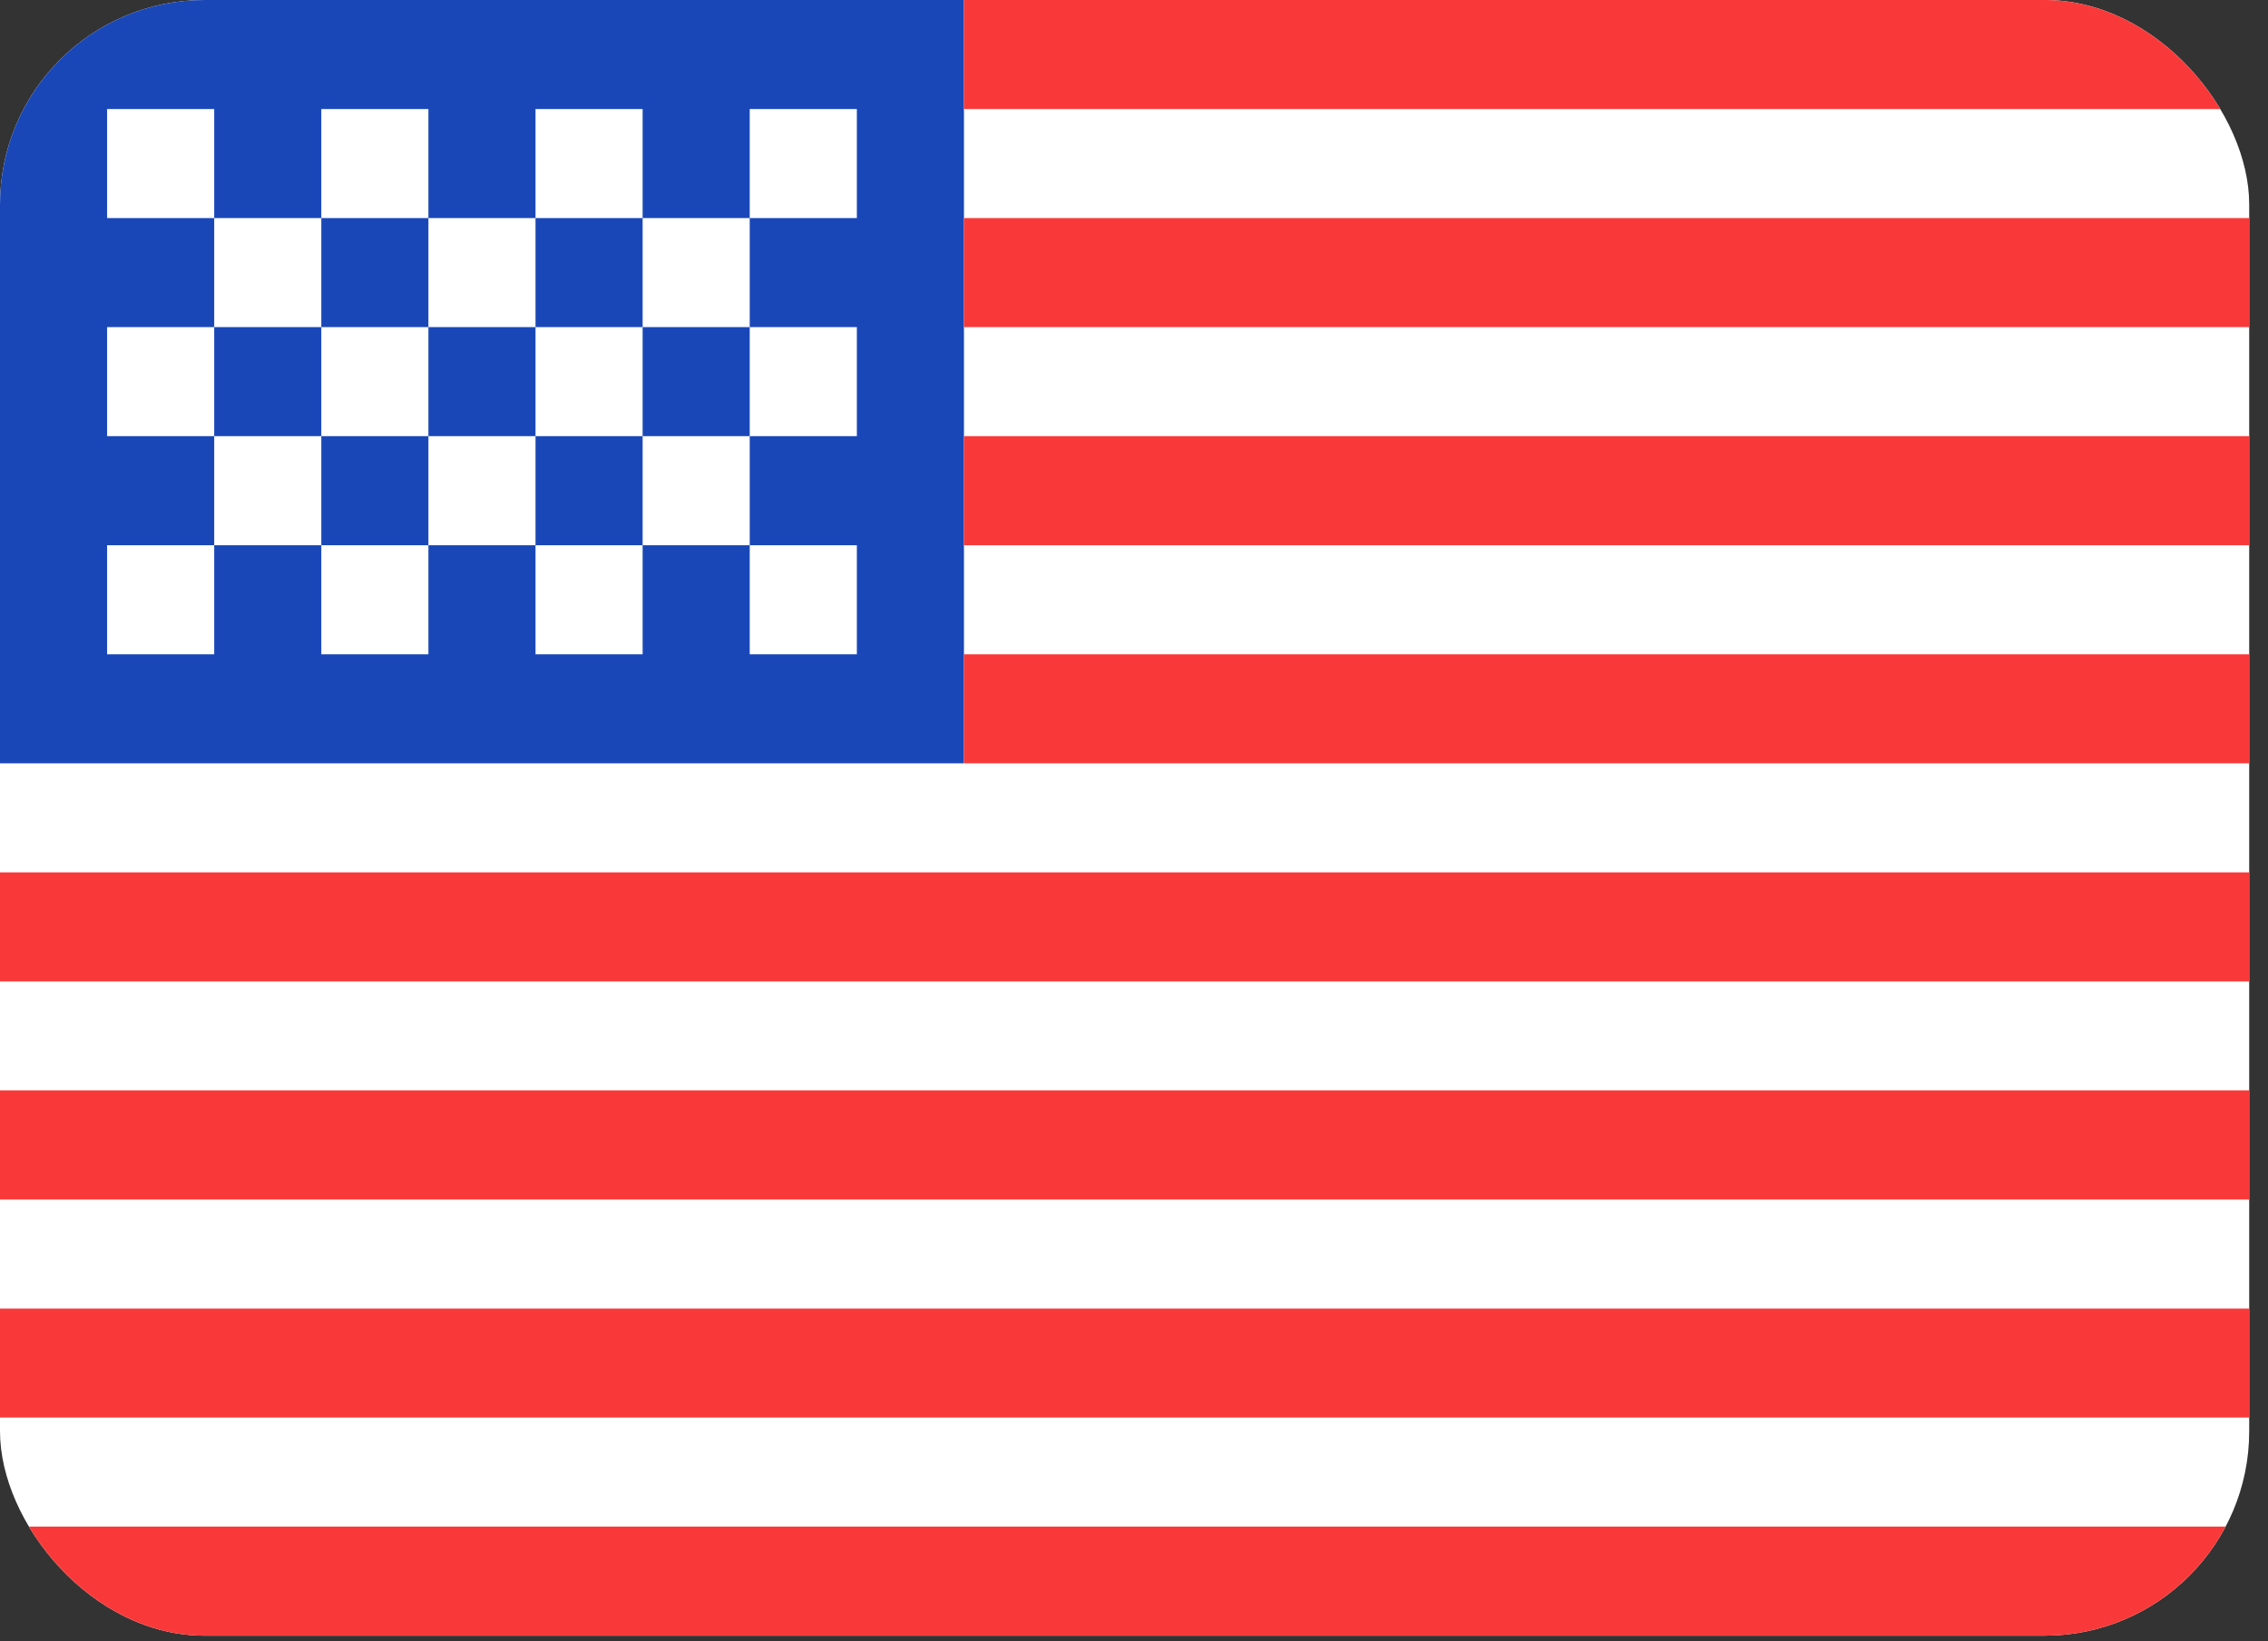
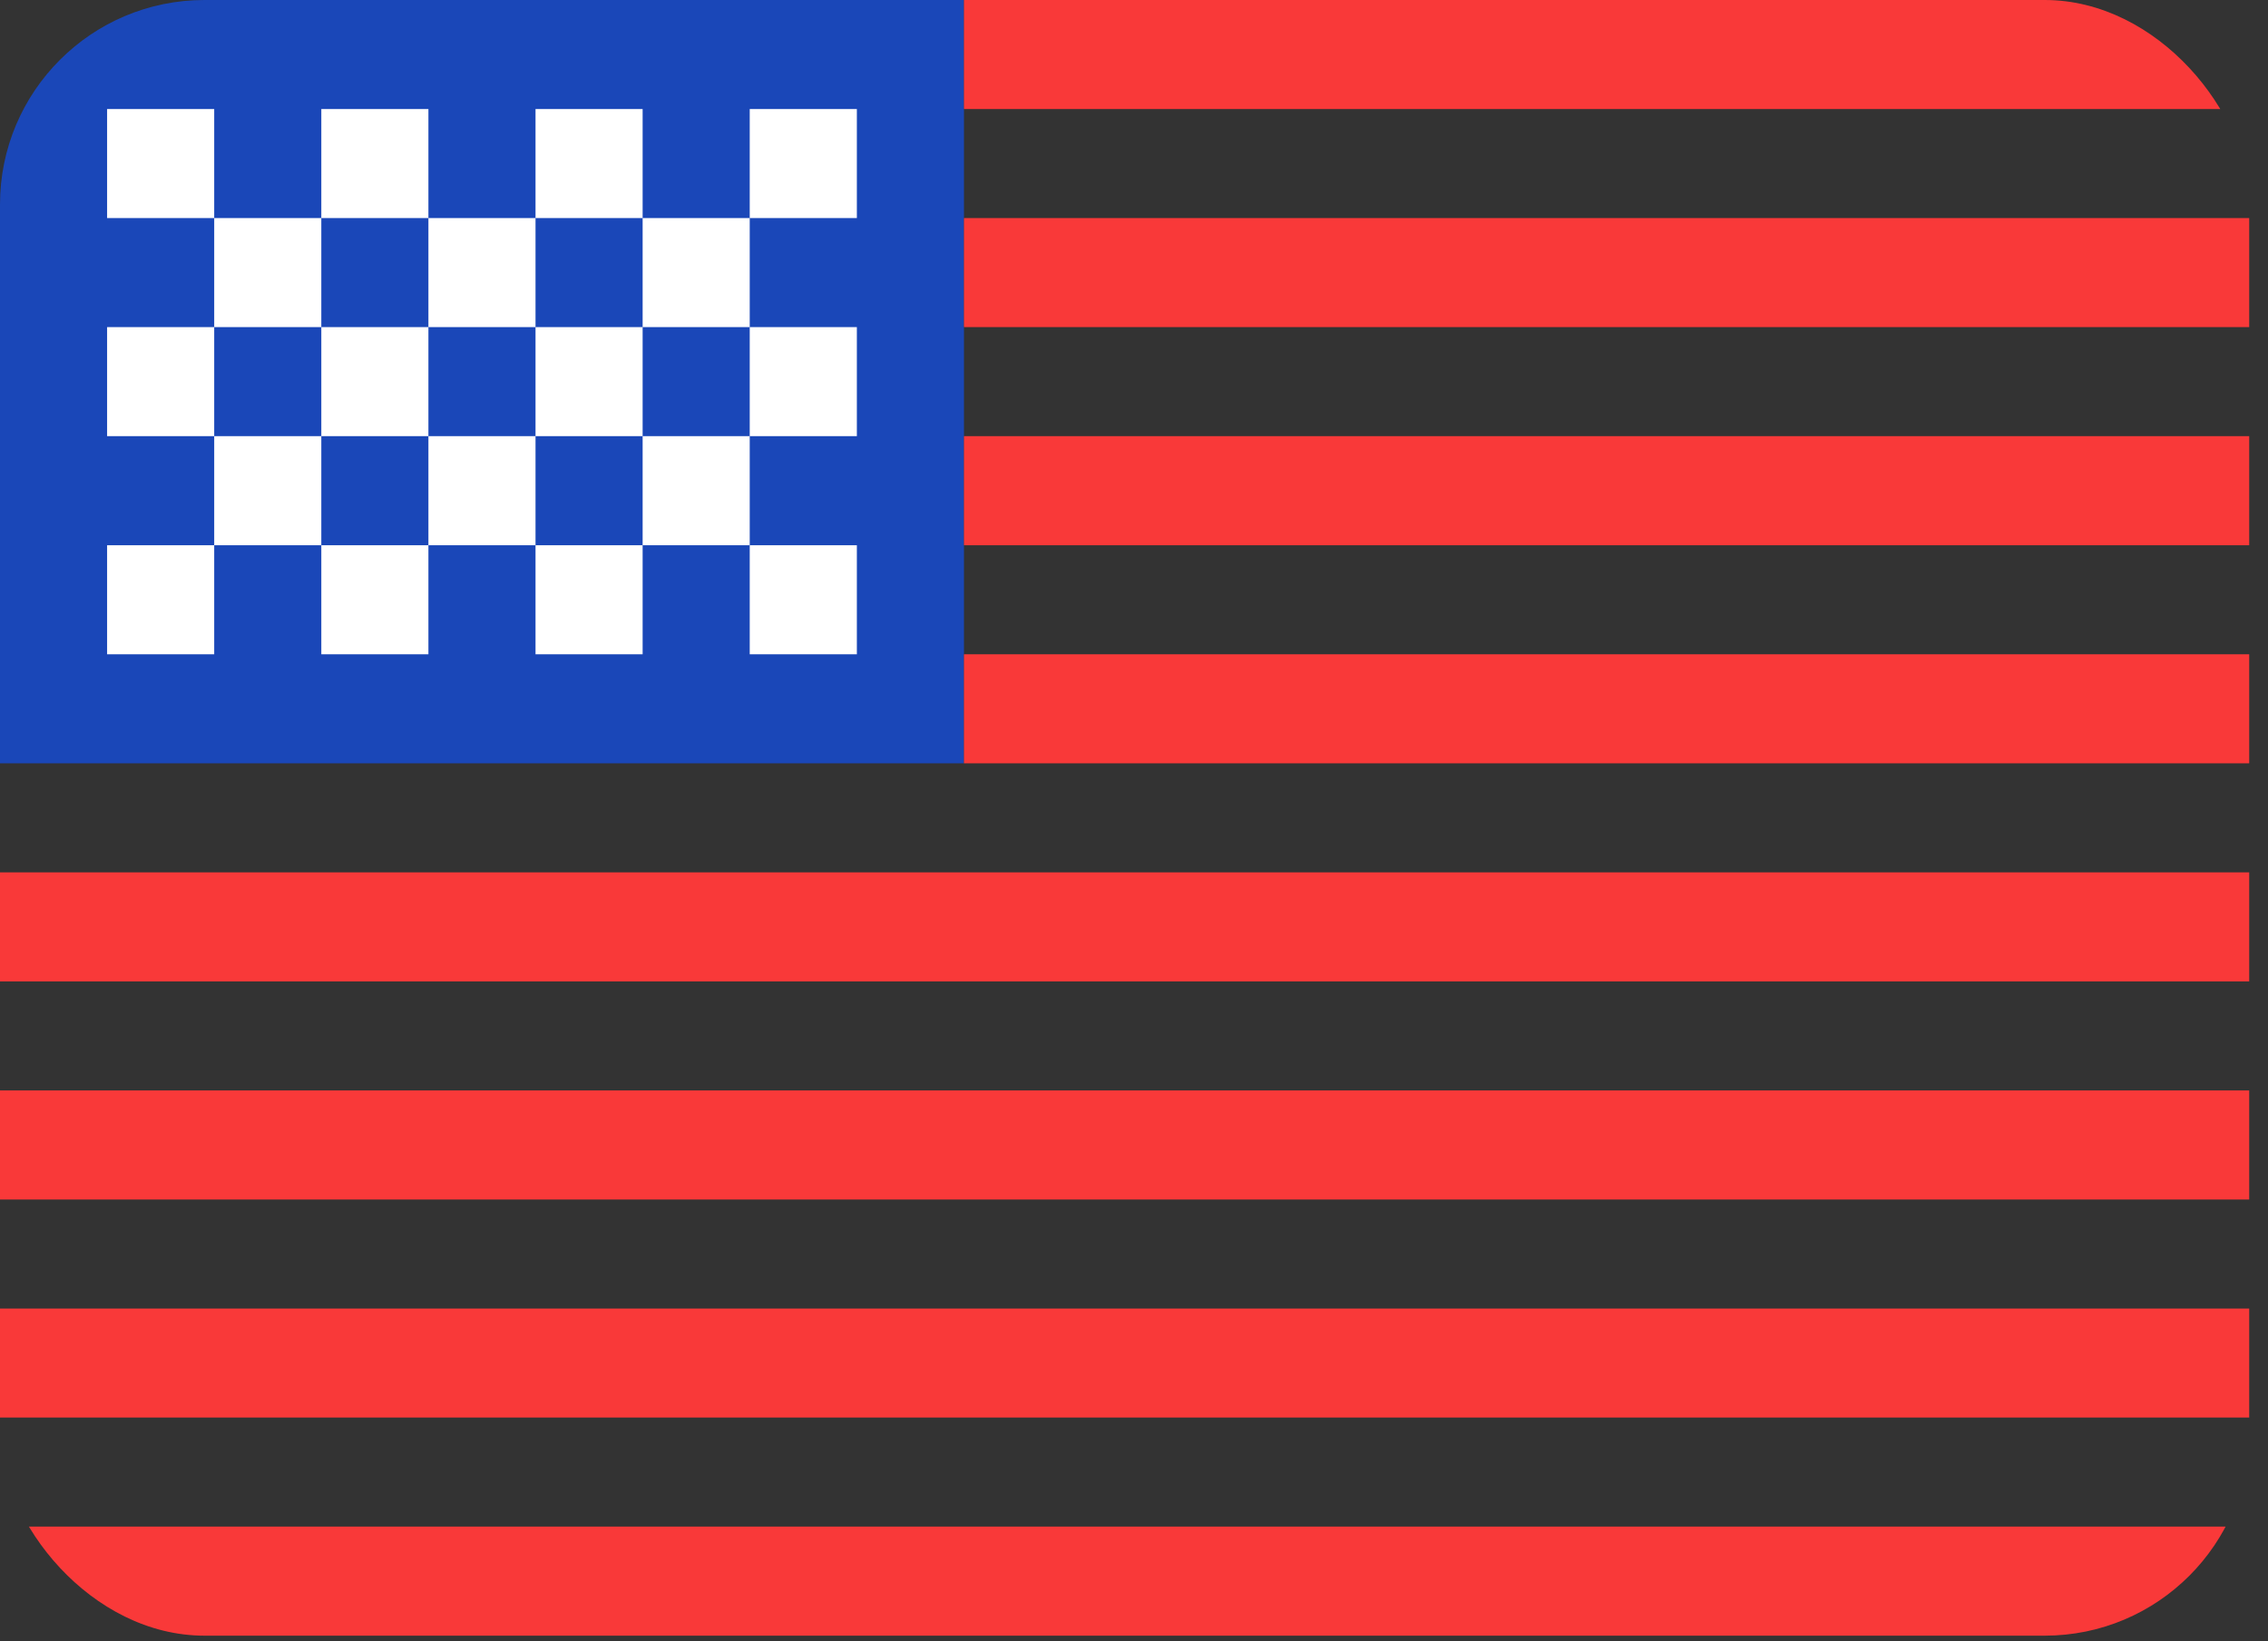
<svg xmlns="http://www.w3.org/2000/svg" width="76" height="55" viewBox="0 0 76 55" fill="none">
  <rect x="0" y="0" width="76" height="55" fill="#333333" stroke="none" />
  <g clip-path="url(#clip0_1_471)">
    <g clip-path="url(#clip1_1_471)">
-       <rect width="75.37" height="54.815" rx="6.852" fill="white" />
      <path fill-rule="evenodd" clip-rule="evenodd" d="M0 0H32.302V25.58H0V0Z" fill="#1A47B8" />
      <path fill-rule="evenodd" clip-rule="evenodd" d="M32.302 0V3.654H75.37V0H32.302ZM32.302 7.309V10.963H75.37V7.309H32.302ZM32.302 14.617V18.272H75.37V14.617H32.302ZM32.302 21.926V25.58H75.37V21.926H32.302ZM0 29.235V32.889H75.37V29.235H0ZM0 36.543V40.198H75.37V36.543H0ZM0 43.852V47.506H75.37V43.852H0ZM0 51.16V54.815H75.37V51.16H0Z" fill="#F93939" />
-       <path fill-rule="evenodd" clip-rule="evenodd" d="M3.589 3.654V7.309H7.178V3.654H3.589ZM10.767 3.654V7.309H14.356V3.654H10.767ZM17.945 3.654V7.309H21.534V3.654H17.945ZM25.123 3.654V7.309H28.713V3.654H25.123ZM21.534 7.309V10.963H25.123V7.309H21.534ZM14.356 7.309V10.963H17.945V7.309H14.356ZM7.178 7.309V10.963H10.767V7.309H7.178ZM3.589 10.963V14.617H7.178V10.963H3.589ZM10.767 10.963V14.617H14.356V10.963H10.767ZM17.945 10.963V14.617H21.534V10.963H17.945ZM25.123 10.963V14.617H28.713V10.963H25.123ZM3.589 18.272V21.926H7.178V18.272H3.589ZM10.767 18.272V21.926H14.356V18.272H10.767ZM17.945 18.272V21.926H21.534V18.272H17.945ZM25.123 18.272V21.926H28.713V18.272H25.123ZM21.534 14.617V18.272H25.123V14.617H21.534ZM14.356 14.617V18.272H17.945V14.617H14.356ZM7.178 14.617V18.272H10.767V14.617H7.178Z" fill="white" />
+       <path fill-rule="evenodd" clip-rule="evenodd" d="M3.589 3.654V7.309H7.178V3.654H3.589ZM10.767 3.654V7.309H14.356V3.654H10.767ZM17.945 3.654V7.309H21.534V3.654H17.945ZM25.123 3.654V7.309H28.713V3.654H25.123ZM21.534 7.309V10.963H25.123V7.309H21.534ZM14.356 7.309V10.963H17.945V7.309H14.356ZM7.178 7.309V10.963H10.767V7.309H7.178ZM3.589 10.963V14.617H7.178V10.963H3.589ZM10.767 10.963V14.617H14.356V10.963H10.767ZM17.945 10.963V14.617H21.534V10.963H17.945M25.123 10.963V14.617H28.713V10.963H25.123ZM3.589 18.272V21.926H7.178V18.272H3.589ZM10.767 18.272V21.926H14.356V18.272H10.767ZM17.945 18.272V21.926H21.534V18.272H17.945ZM25.123 18.272V21.926H28.713V18.272H25.123ZM21.534 14.617V18.272H25.123V14.617H21.534ZM14.356 14.617V18.272H17.945V14.617H14.356ZM7.178 14.617V18.272H10.767V14.617H7.178Z" fill="white" />
    </g>
  </g>
  <defs>
    <clipPath id="clip0_1_471">
      <rect width="75.37" height="54.815" fill="white" />
    </clipPath>
    <clipPath id="clip1_1_471">
      <rect width="75.37" height="54.815" rx="6.852" fill="white" />
    </clipPath>
  </defs>
</svg>